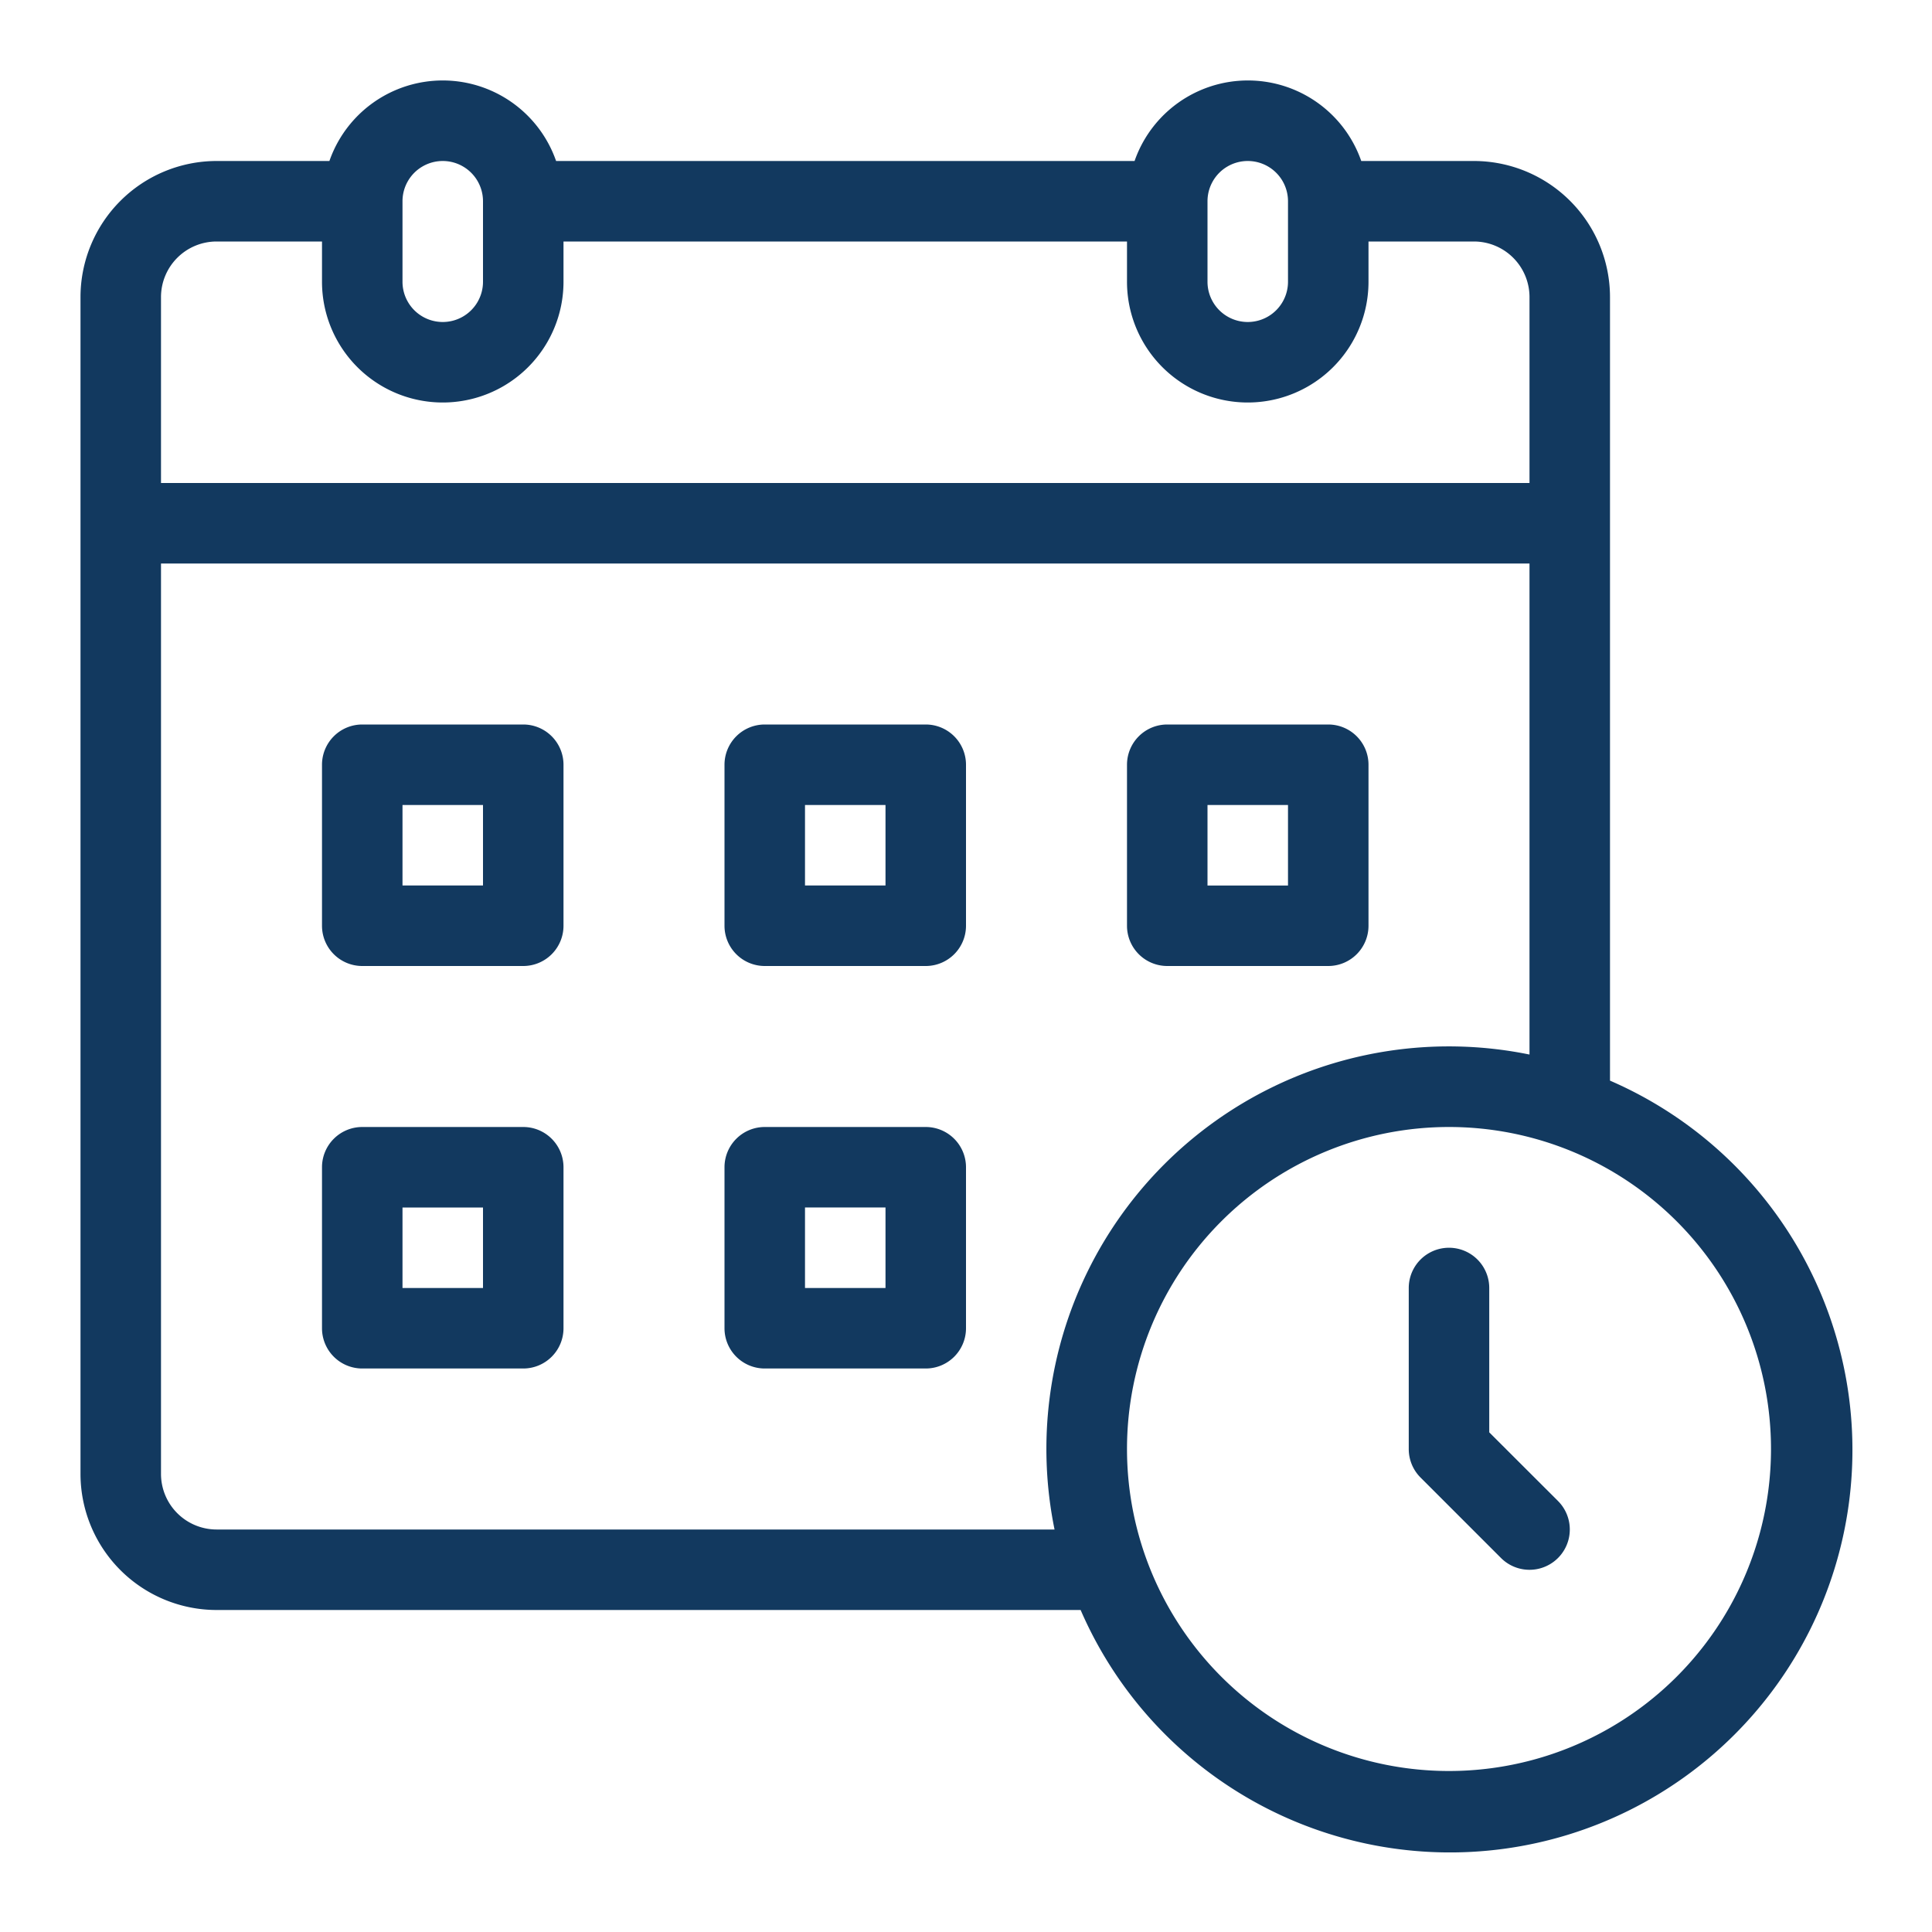
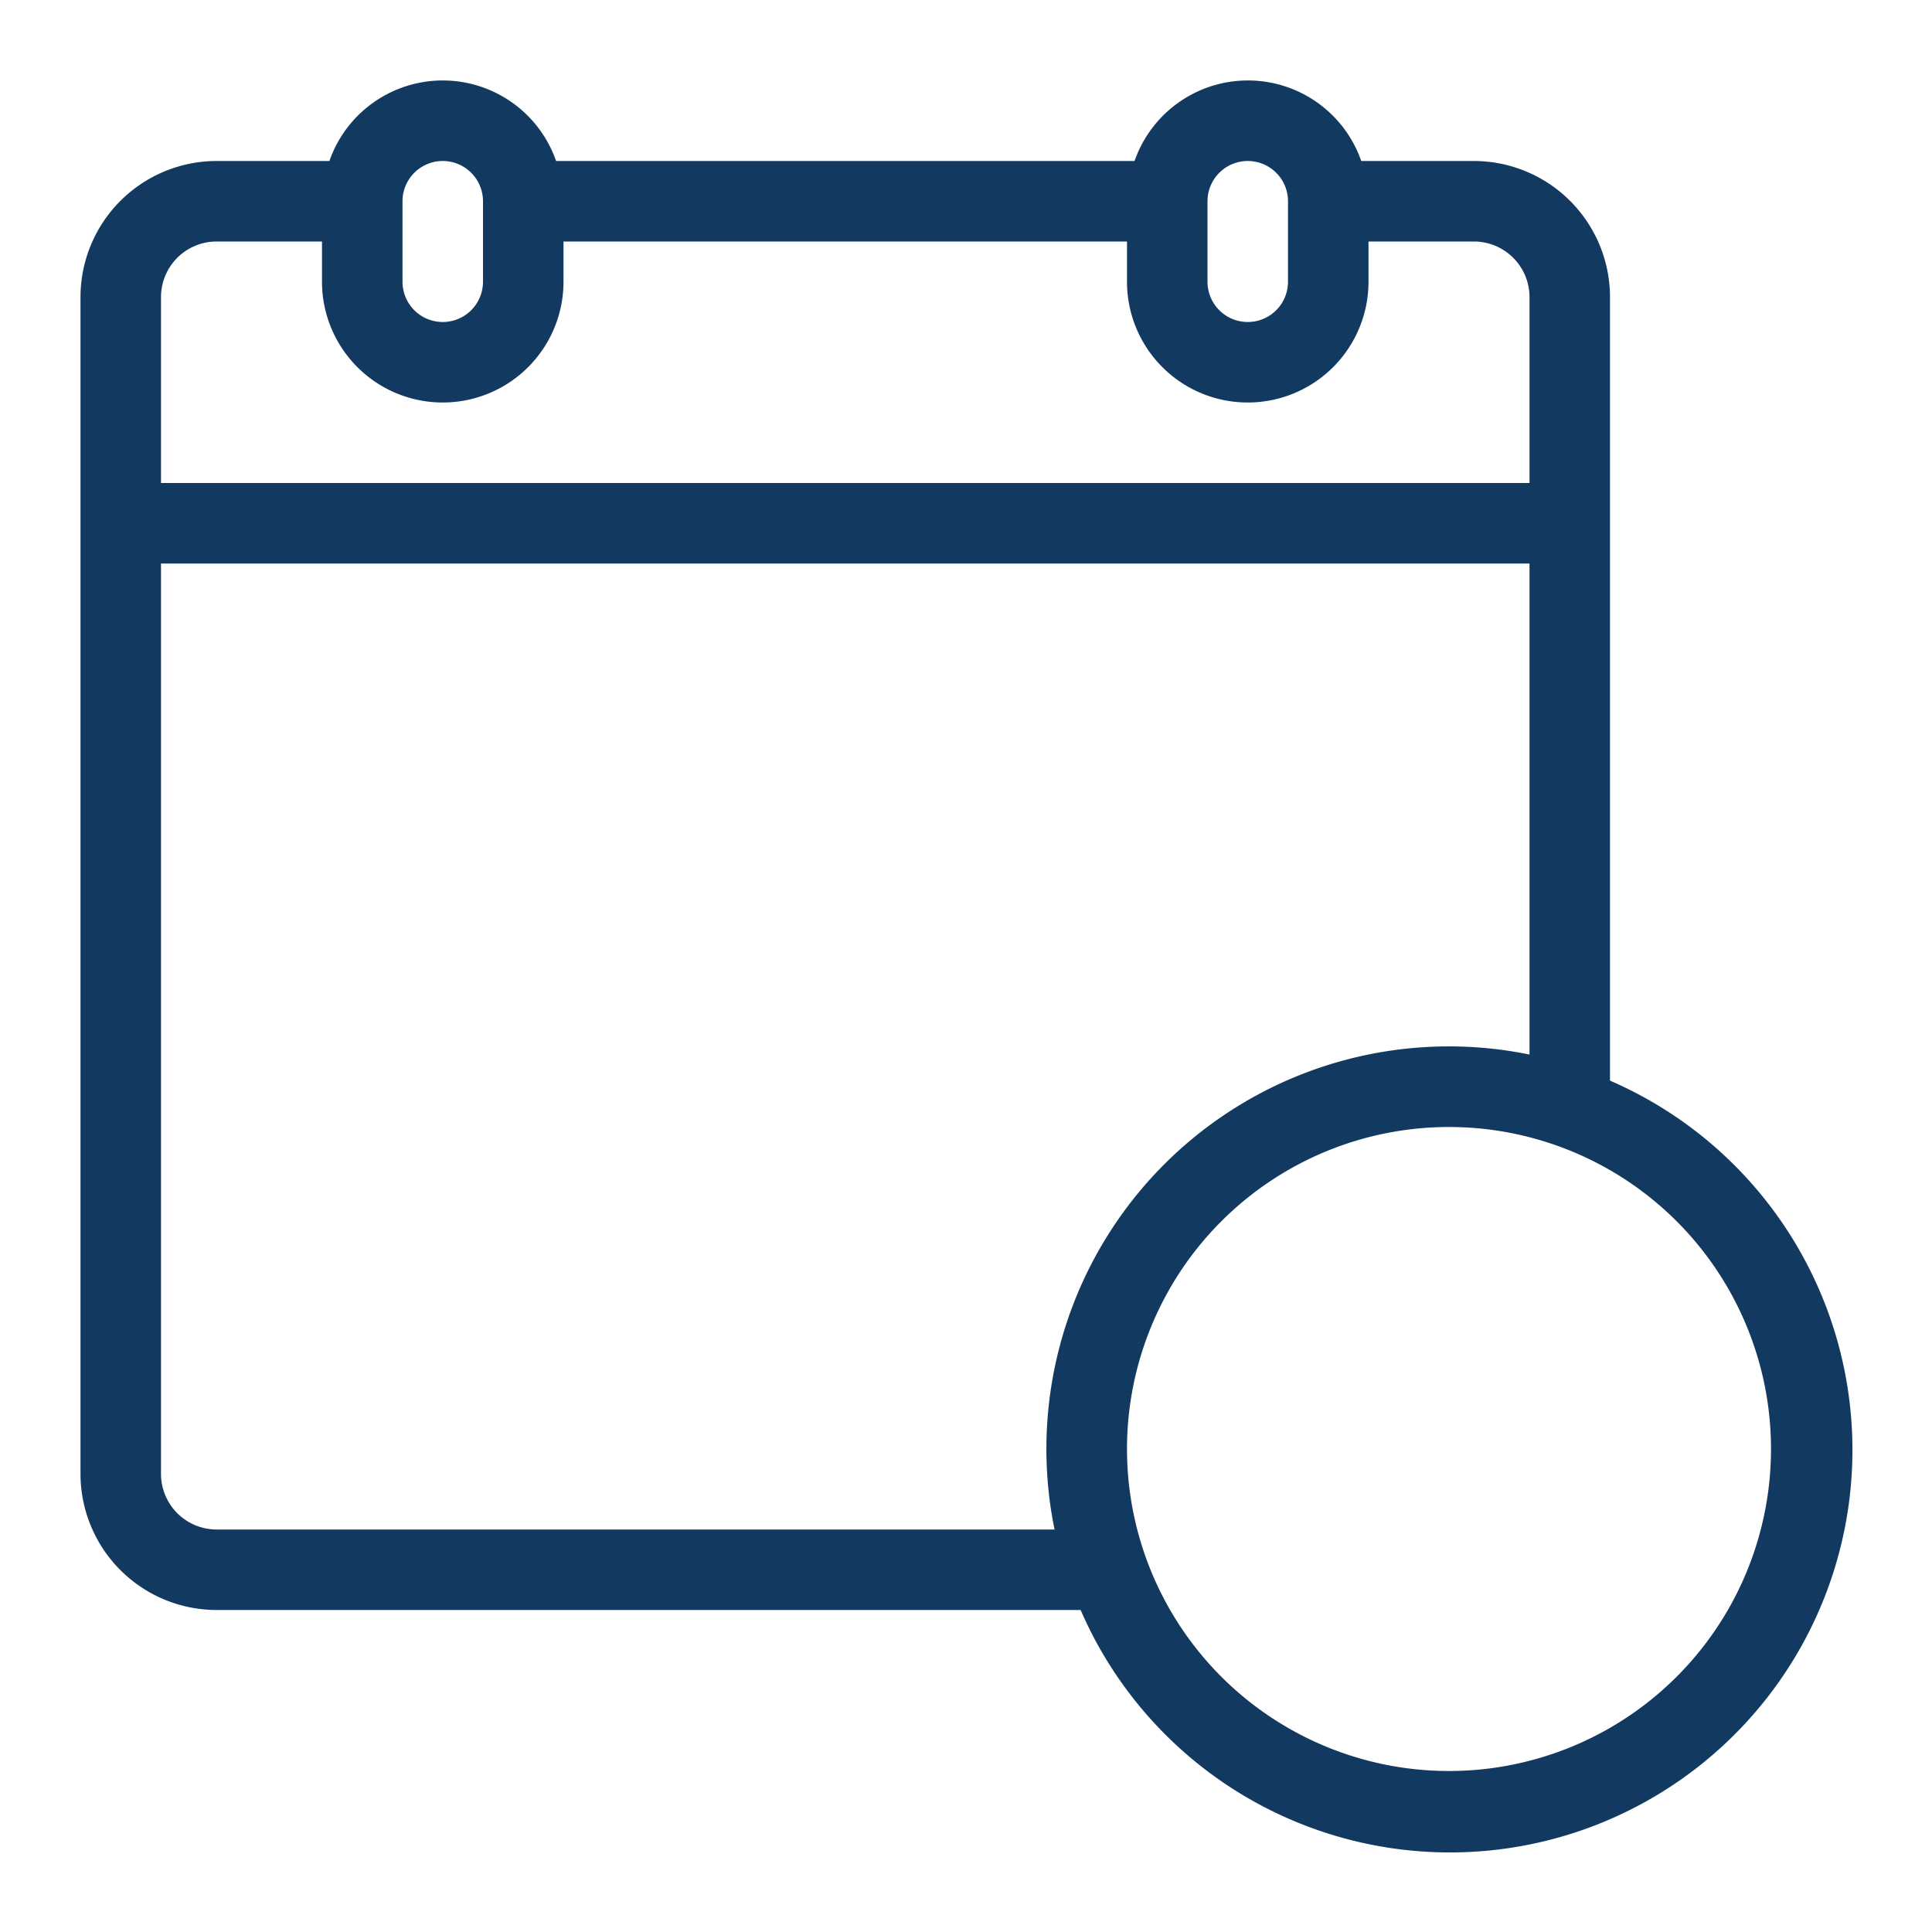
<svg xmlns="http://www.w3.org/2000/svg" version="1.1" width="512" height="512" x="0" y="0" viewBox="0 0 24 24" style="enable-background:new 0 0 512 512" xml:space="preserve" class="">
  <g>
    <path d="M20 13.424V3.69A1.692 1.692 0 0 0 18.31 2h-1.4a1.491 1.491 0 0 0-2.816 0H6.908a1.491 1.491 0 0 0-2.816 0H2.69A1.692 1.692 0 0 0 1 3.69v14.62A1.692 1.692 0 0 0 2.69 20h10.734A5 5 0 1 0 20 13.424ZM15 2.5a.5.5 0 0 1 1 0v1a.5.5 0 0 1-1 0Zm-10 0a.5.5 0 0 1 1 0v1a.5.5 0 0 1-1 0ZM2.69 3H4v.5a1.5 1.5 0 0 0 3 0V3h7v.5a1.5 1.5 0 0 0 3 0V3h1.31a.691.691 0 0 1 .69.69V6H2V3.69A.691.691 0 0 1 2.69 3Zm0 16a.691.691 0 0 1-.69-.69V7h17v6.1a5 5 0 0 0-5.9 5.9ZM18 22a4 4 0 1 1 4-4 4 4 0 0 1-4 4Z" fill="#12395f" opacity="1" data-original="#000000" class="" />
-     <path d="M18.5 17.793V16a.5.5 0 0 0-1 0v2a.5.5 0 0 0 .146.354l1 1a.5.5 0 0 0 .708-.708ZM11.5 14h-2a.5.5 0 0 0-.5.5v2a.5.5 0 0 0 .5.5h2a.5.5 0 0 0 .5-.5v-2a.5.5 0 0 0-.5-.5Zm-.5 2h-1v-1h1ZM6.5 14h-2a.5.5 0 0 0-.5.5v2a.5.5 0 0 0 .5.5h2a.5.5 0 0 0 .5-.5v-2a.5.5 0 0 0-.5-.5ZM6 16H5v-1h1ZM14.5 12h2a.5.5 0 0 0 .5-.5v-2a.5.5 0 0 0-.5-.5h-2a.5.5 0 0 0-.5.5v2a.5.5 0 0 0 .5.5Zm.5-2h1v1h-1ZM11.5 9h-2a.5.5 0 0 0-.5.5v2a.5.5 0 0 0 .5.5h2a.5.5 0 0 0 .5-.5v-2a.5.5 0 0 0-.5-.5Zm-.5 2h-1v-1h1ZM6.5 9h-2a.5.5 0 0 0-.5.5v2a.5.5 0 0 0 .5.5h2a.5.5 0 0 0 .5-.5v-2a.5.5 0 0 0-.5-.5ZM6 11H5v-1h1Z" fill="#12395f" opacity="1" data-original="#000000" class="" />
  </g>
</svg>